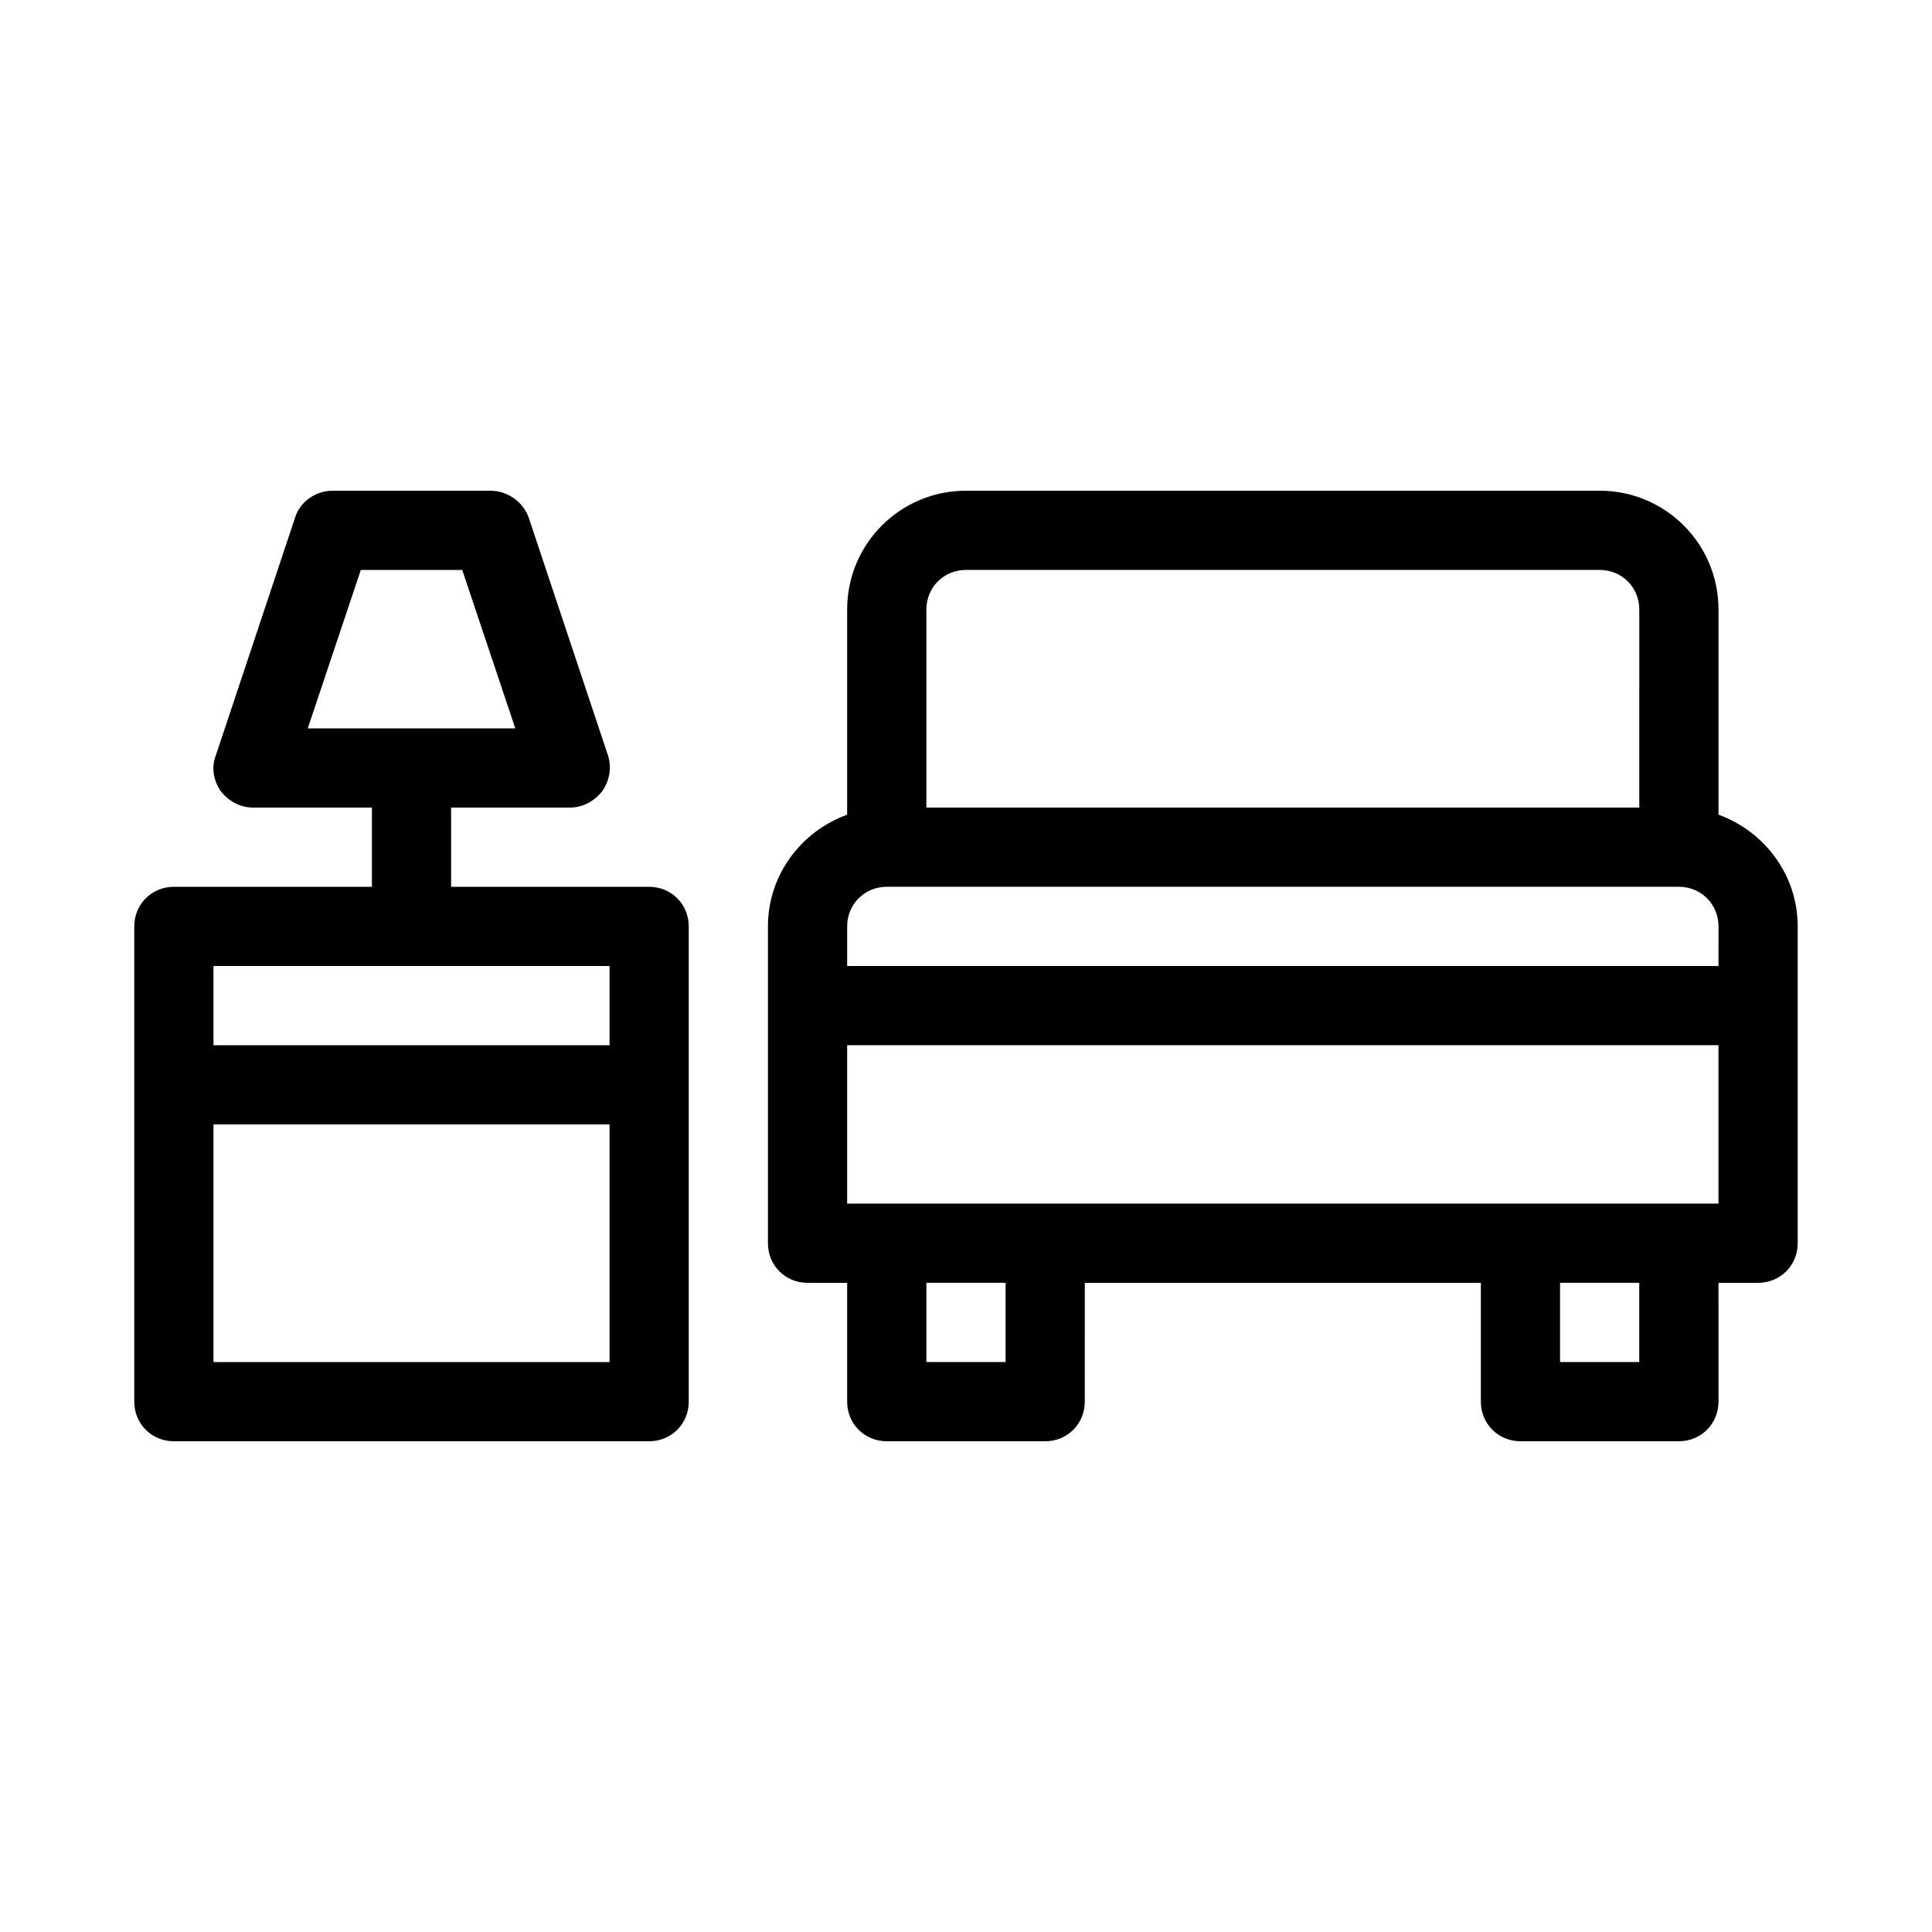
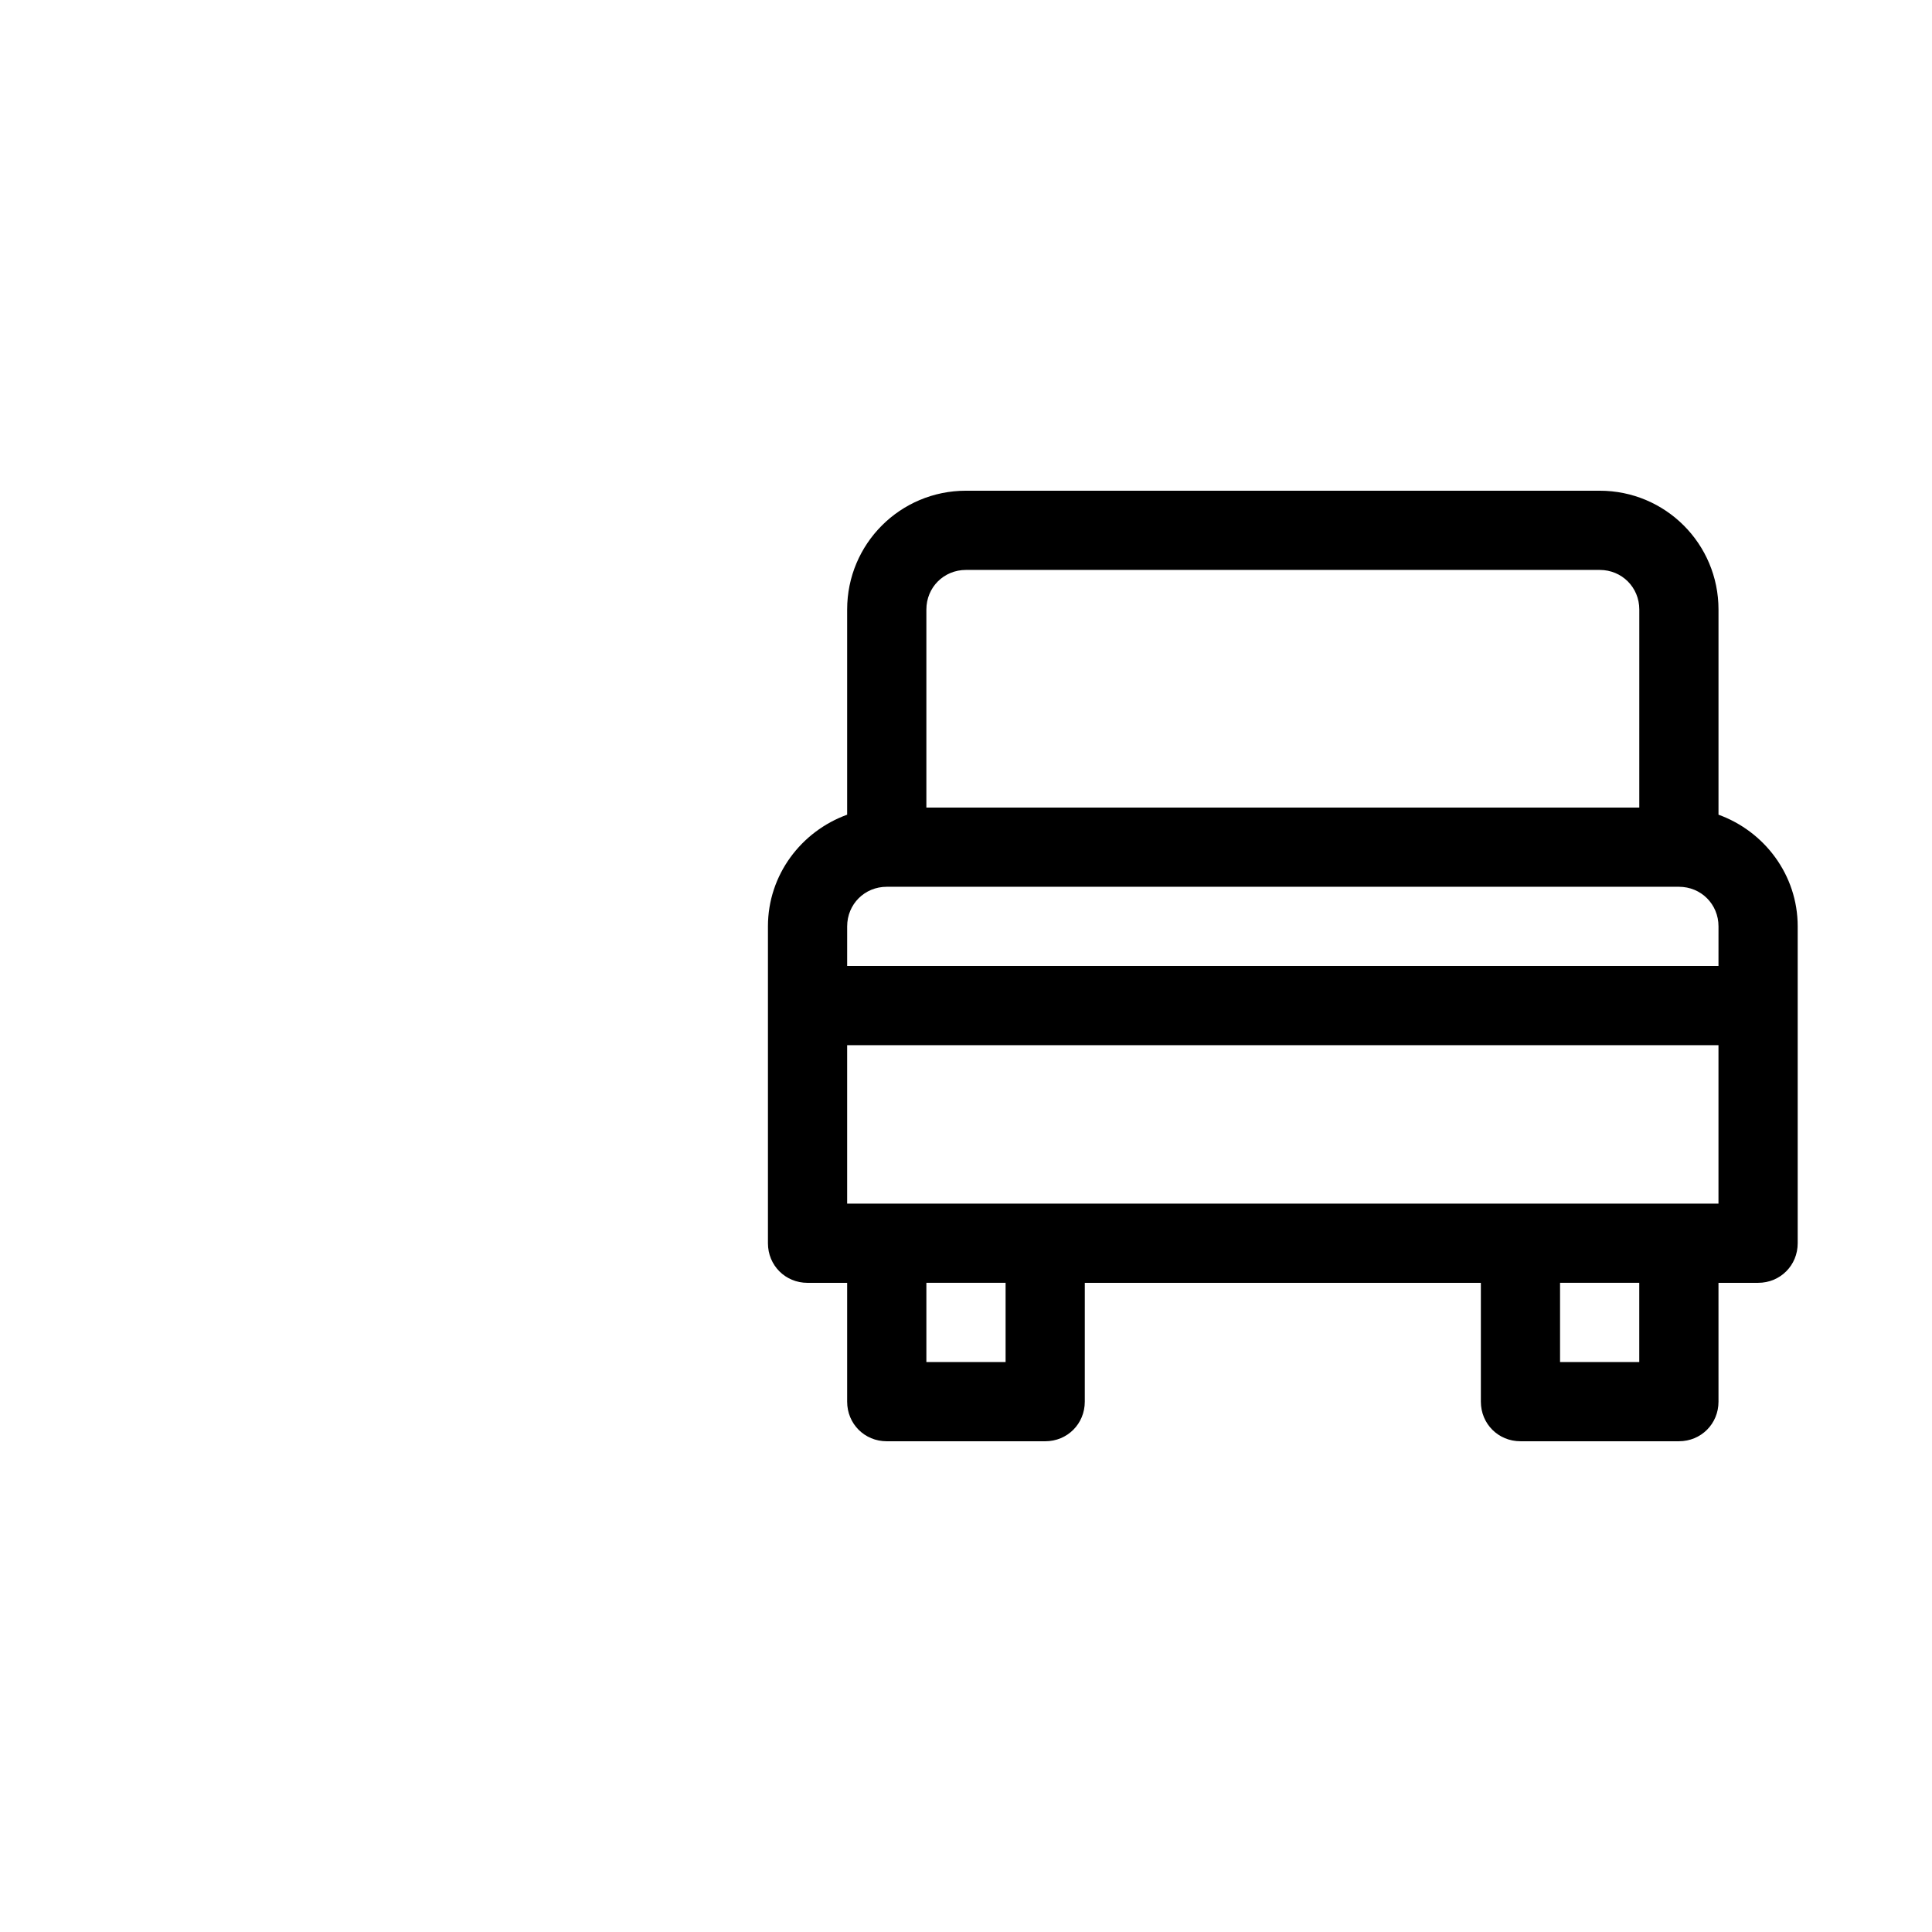
<svg xmlns="http://www.w3.org/2000/svg" fill="#000000" width="800px" height="800px" version="1.1" viewBox="144 144 512 512">
  <g>
    <path d="m599.42 359.9v-54.367c0-17.426-14.062-31.488-31.488-31.488h-167.94c-17.422 0-31.488 14.066-31.488 31.488v54.371c-12.176 4.41-20.992 15.953-20.992 29.598v83.969c0 5.879 4.617 10.496 10.496 10.496h10.496v31.488c0 5.879 4.617 10.496 10.496 10.496h41.984c5.879 0 10.496-4.617 10.496-10.496l0.004-31.492h104.96v31.488c0 5.879 4.617 10.496 10.496 10.496h41.984c5.879 0 10.496-4.617 10.496-10.496l-0.004-31.488h10.496c5.879 0 10.496-4.617 10.496-10.496v-83.969c0-13.641-8.816-25.188-20.992-29.598zm-209.92-54.367c0-5.879 4.617-10.496 10.496-10.496h167.94c5.879 0 10.496 4.617 10.496 10.496l-0.004 52.48h-188.93zm-20.992 83.969c0-5.879 4.617-10.496 10.496-10.496h209.92c5.879 0 10.496 4.617 10.496 10.496l-0.004 10.496h-230.91zm41.984 115.45h-20.992v-20.992h20.992zm167.93 0h-20.992v-20.992h20.992zm20.992-41.98h-230.91v-41.984h230.91z" />
-     <path d="m190.08 525.95h125.95c5.879 0 10.496-4.617 10.496-10.496v-125.95c0-5.875-4.621-10.492-10.496-10.492h-52.48v-20.992h31.488c3.359 0 6.508-1.68 8.605-4.41 1.891-2.731 2.519-6.297 1.469-9.445l-20.992-62.977c-1.469-4.199-5.668-7.137-10.074-7.137h-41.984c-4.41 0-8.605 2.938-9.867 7.137l-20.992 62.977c-1.258 3.148-0.629 6.719 1.262 9.445 2.098 2.731 5.246 4.41 8.605 4.41h31.488v20.992h-52.48c-5.879 0-10.496 4.617-10.496 10.496v125.95c0 5.875 4.617 10.492 10.496 10.492zm49.543-230.91h26.871l14.066 41.984h-55.004zm-39.047 209.92v-62.977h104.96v62.977zm104.96-104.96v20.992h-104.96v-20.992z" />
  </g>
</svg>